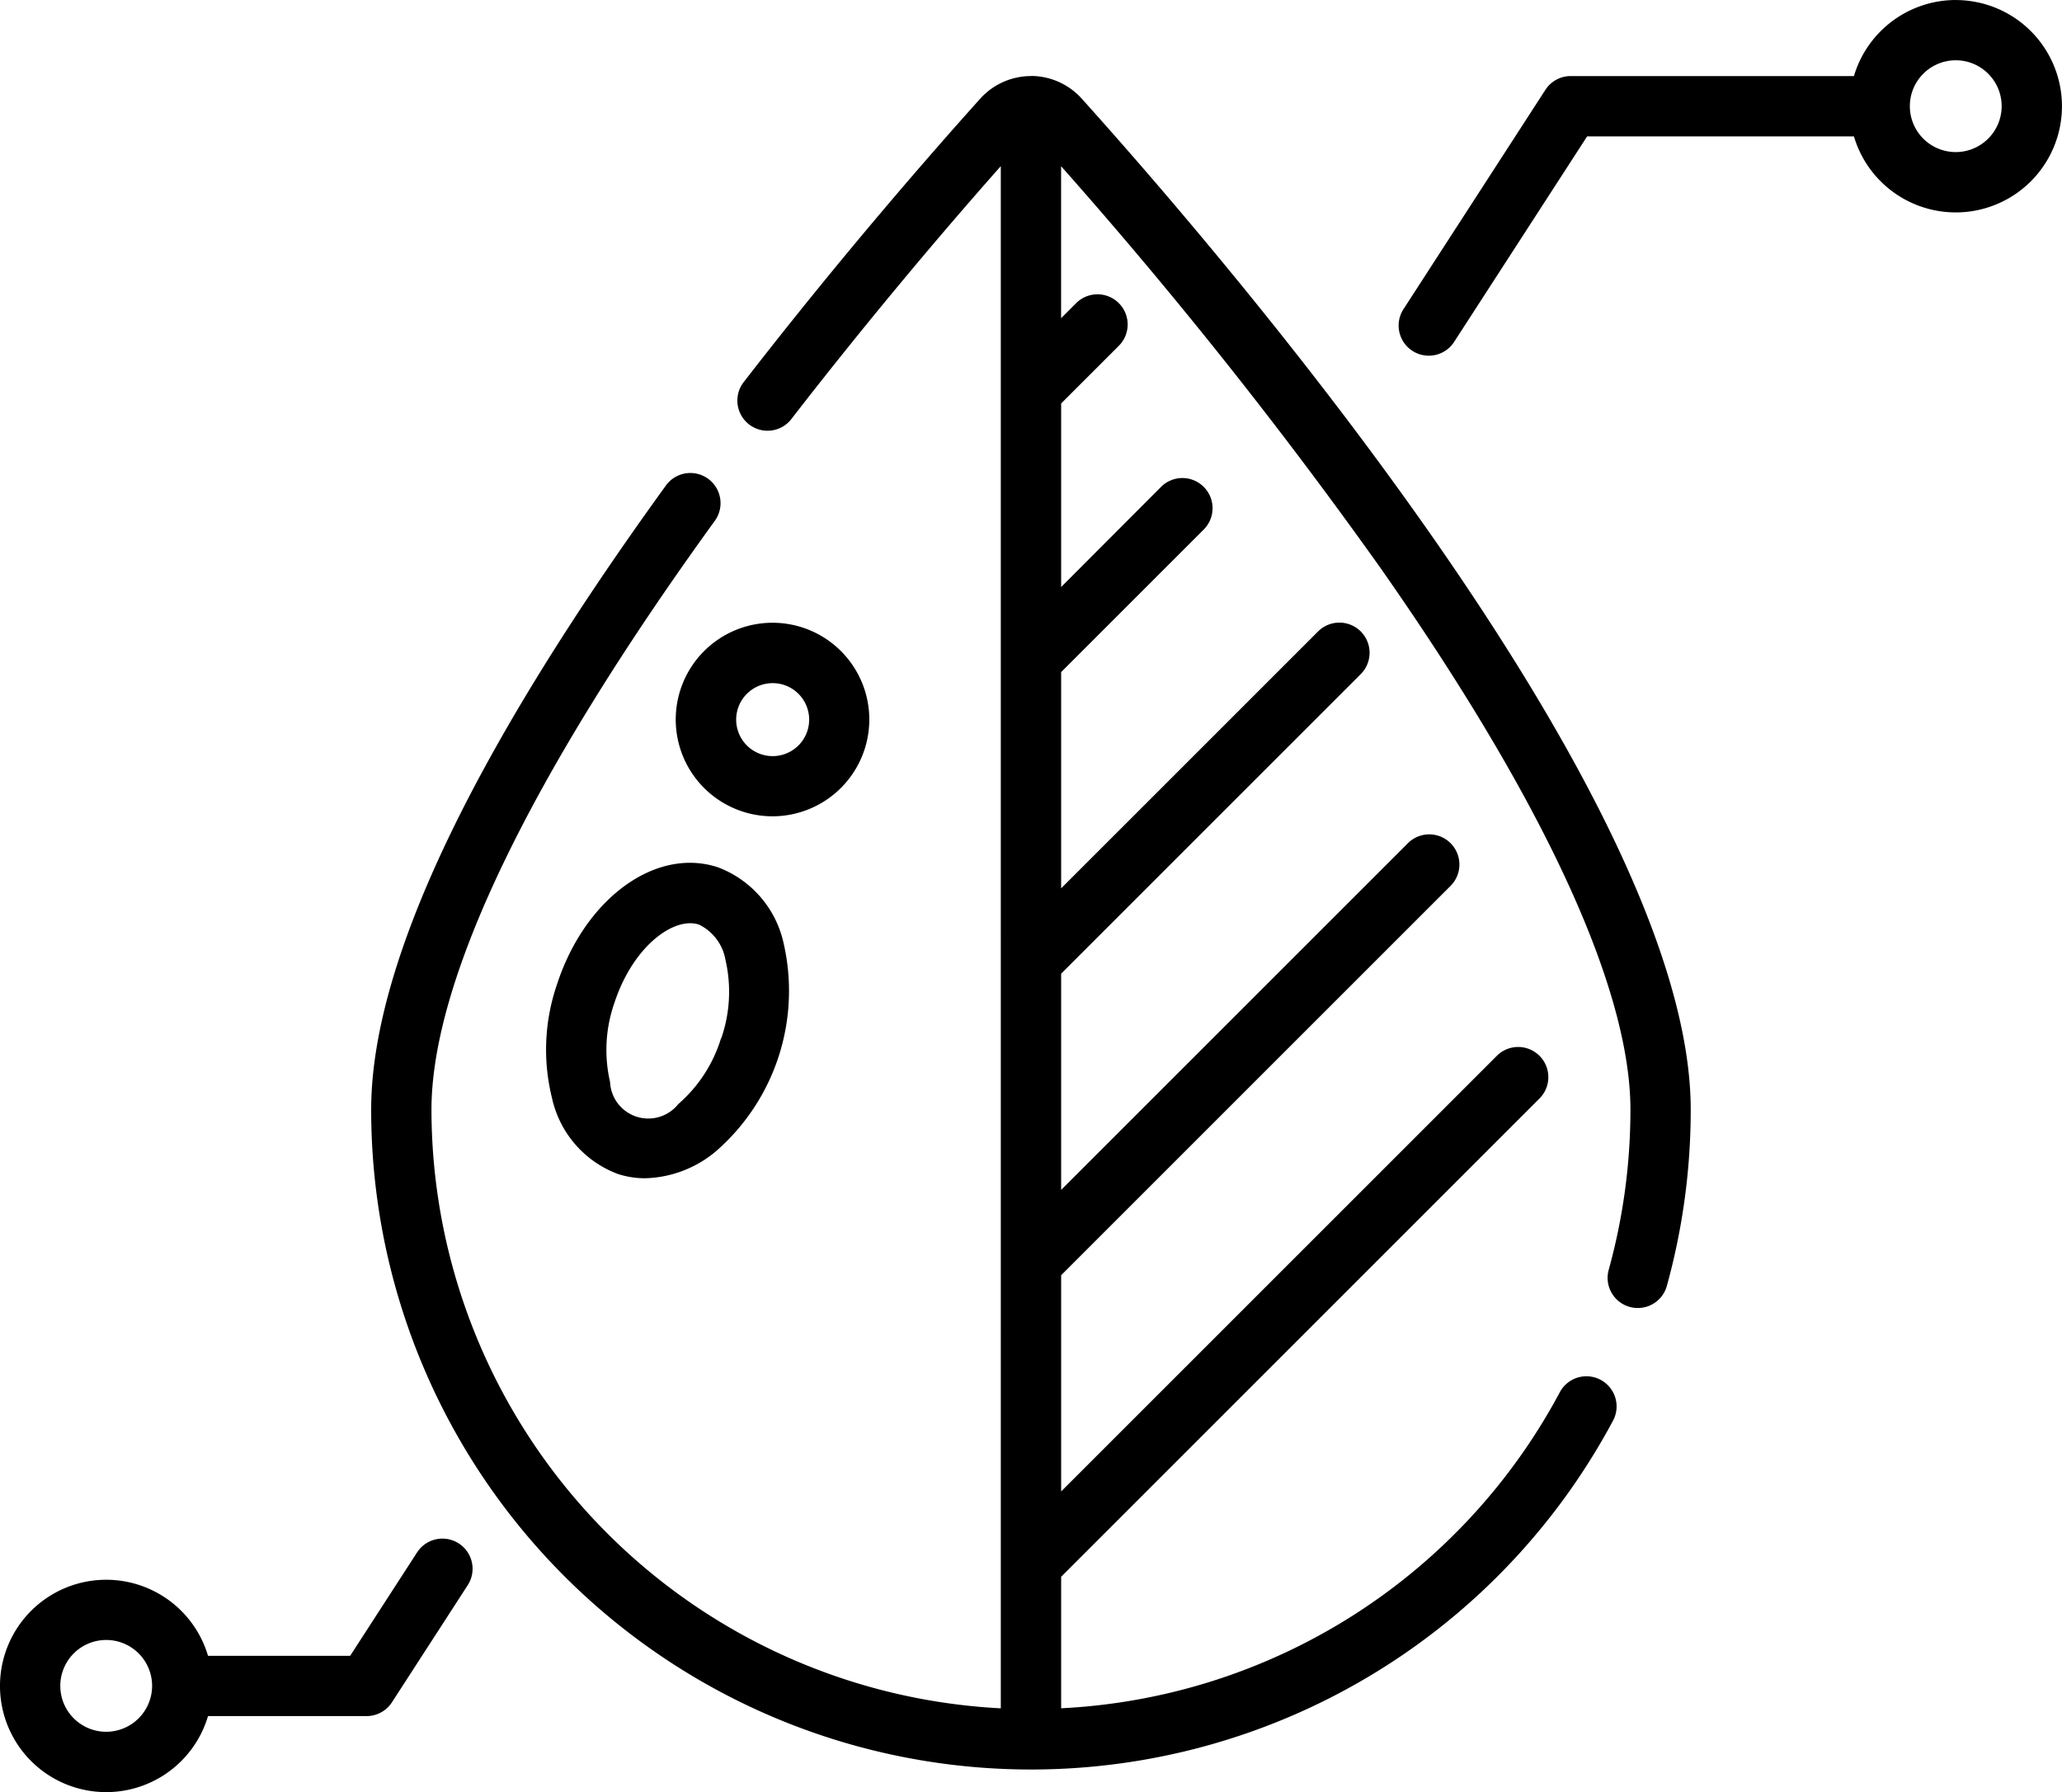
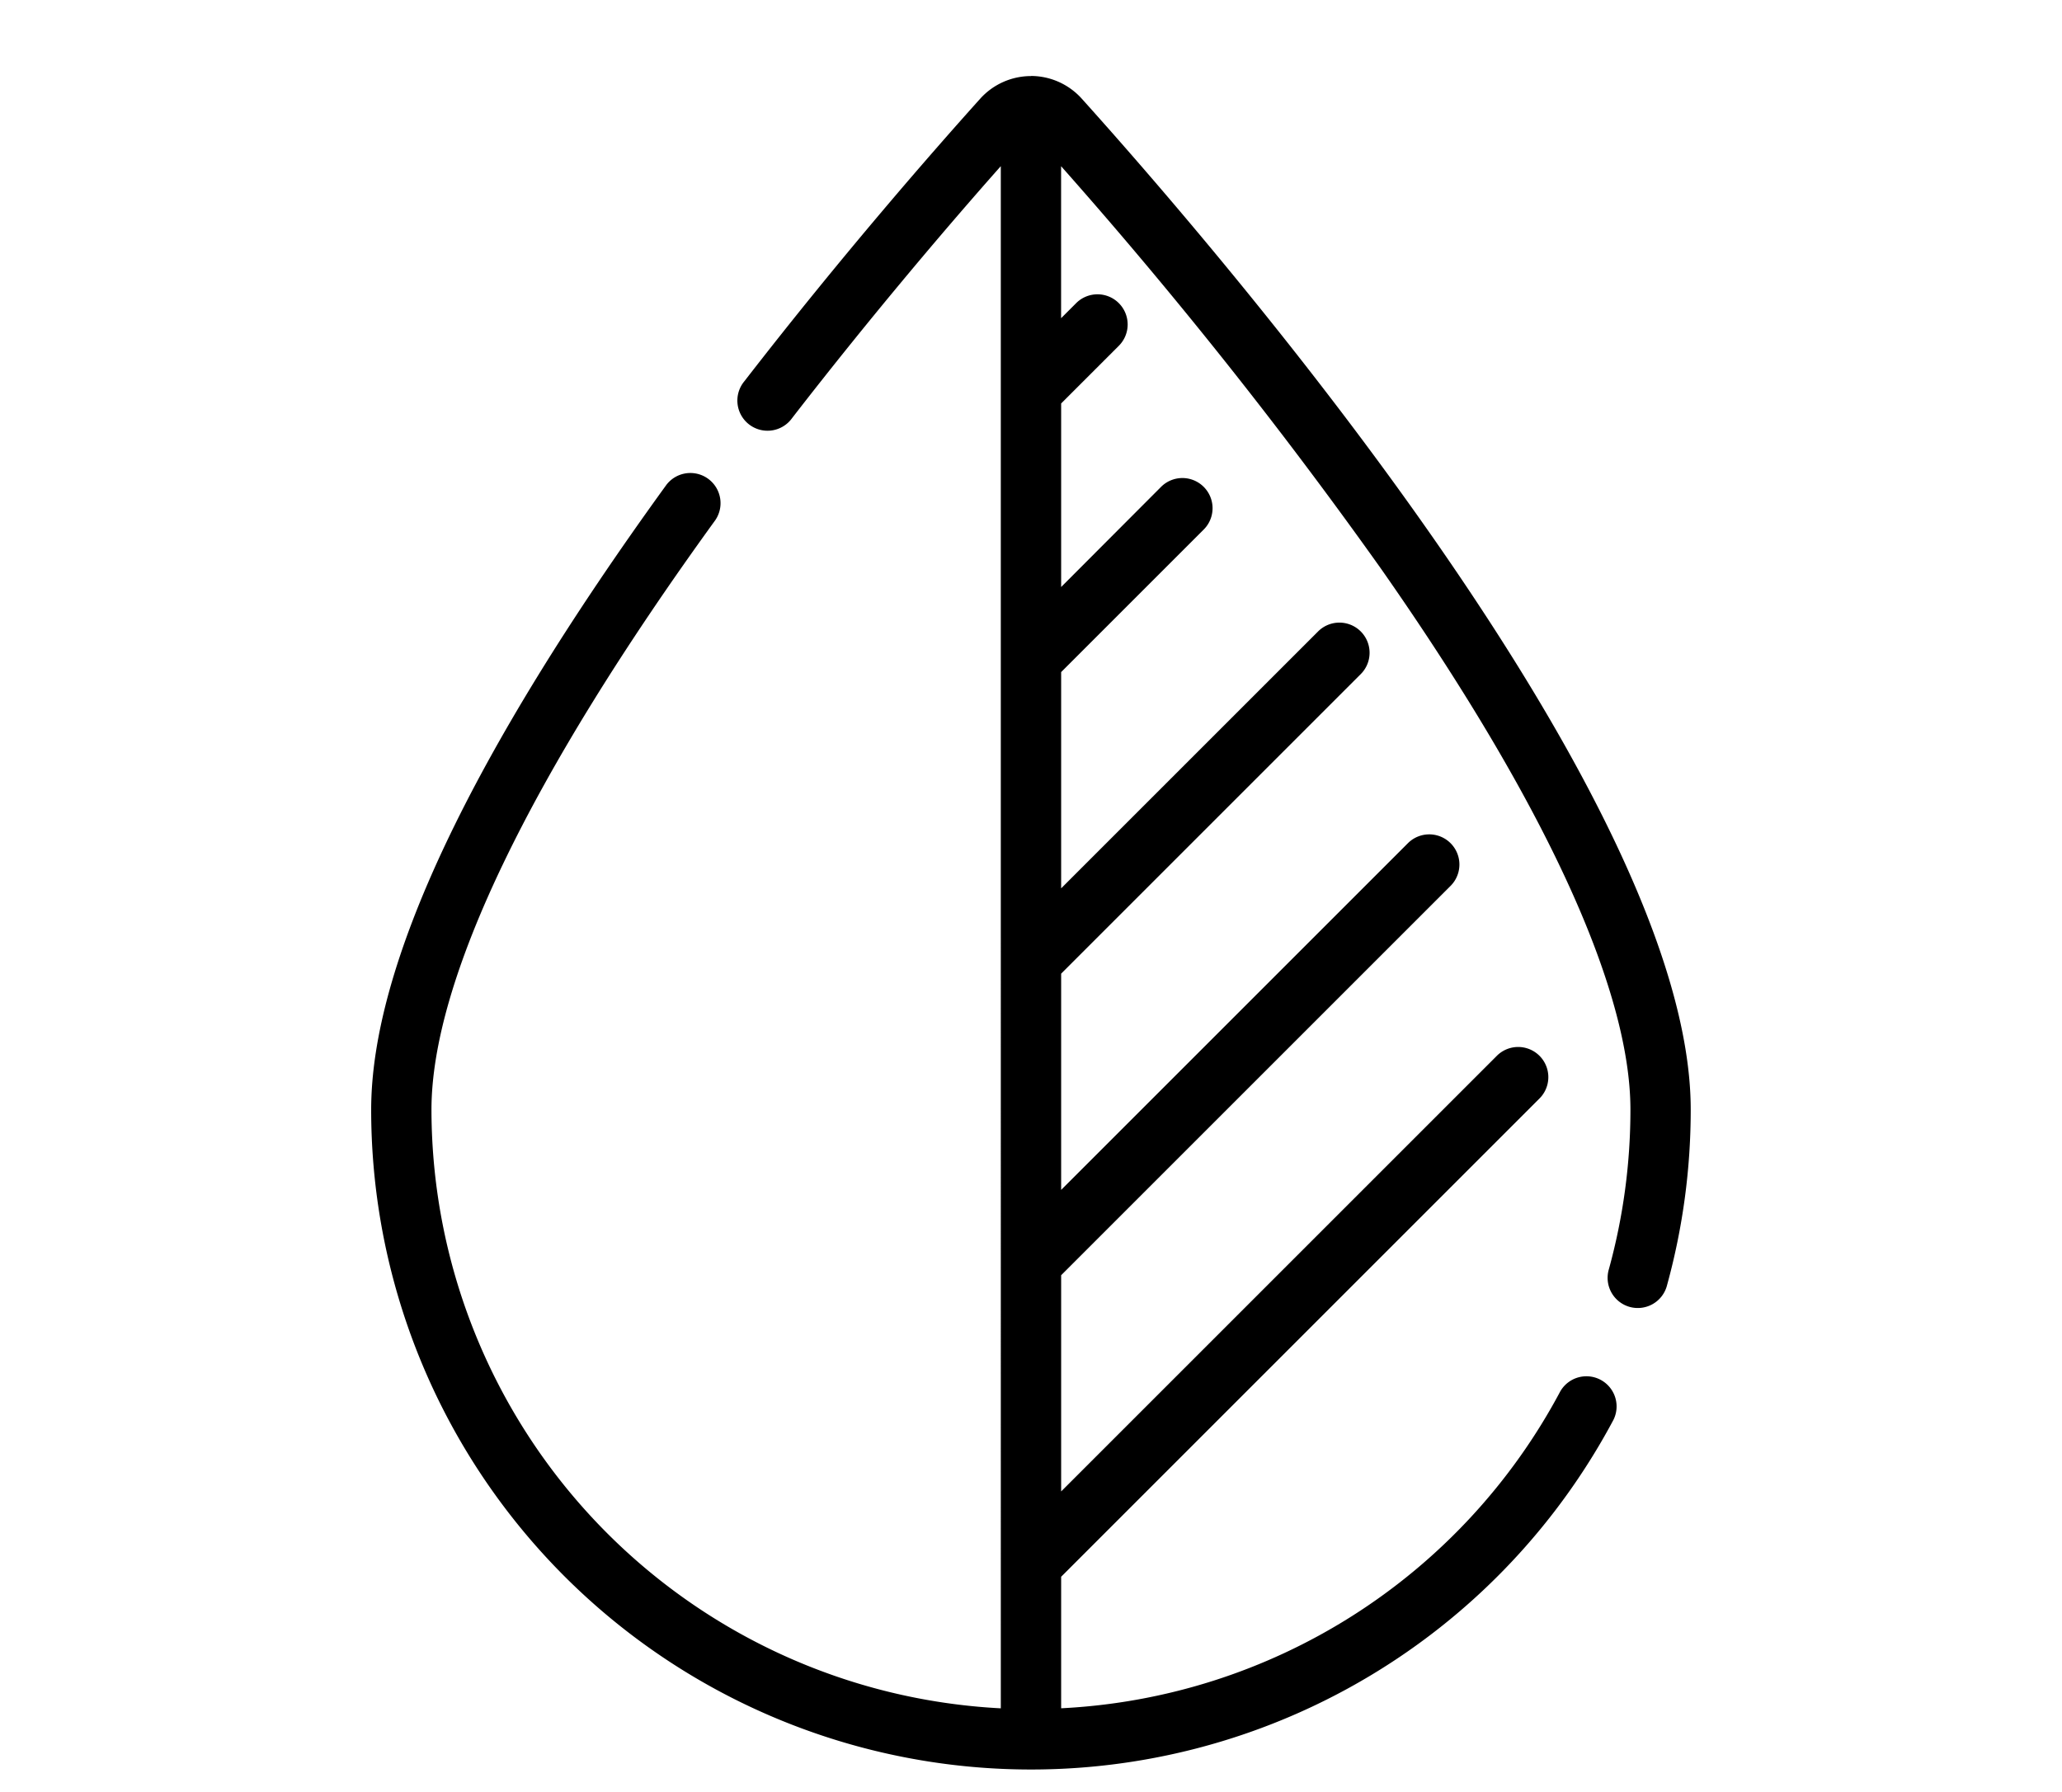
<svg xmlns="http://www.w3.org/2000/svg" width="41.415" height="36" viewBox="0 0 41.415 36">
  <g transform="translate(0 -33.522)">
    <path d="M105.561,52.436a1.374,1.374,0,0,0-1.02.455c-.918,1.021-2.755,3.116-4.736,5.675a.606.606,0,1,0,.958.741c1.653-2.135,3.2-3.943,4.192-5.061V85.225A12.056,12.056,0,0,1,93.52,73.2c0-2.6,1.973-6.7,5.7-11.842a.606.606,0,0,0-.981-.711C94.306,66.074,92.309,70.3,92.309,73.2a13.253,13.253,0,0,0,24.951,6.23.606.606,0,0,0-1.069-.57,12.027,12.027,0,0,1-10.024,6.364V82.582l9.61-9.61a.606.606,0,0,0-.857-.857l-8.753,8.753V76.525l7.824-7.824a.606.606,0,0,0-.857-.857l-6.967,6.967V70.467l6.015-6.015a.606.606,0,1,0-.857-.857l-5.158,5.158V64.409l2.866-2.866a.606.606,0,0,0-.857-.857L106.167,62.7V59.013l1.156-1.156a.606.606,0,1,0-.857-.857l-.3.3V54.247a95.927,95.927,0,0,1,6.43,8.092c3.275,4.677,5.005,8.433,5.005,10.862a12.069,12.069,0,0,1-.432,3.2.606.606,0,1,0,1.168.322,13.283,13.283,0,0,0,.475-3.525c0-6.228-9.363-17.12-12.232-20.309a1.375,1.375,0,0,0-1.02-.455Z" transform="translate(-84.854 -17.386)" />
-     <path d="M139.224,248.222c-1.248-.406-2.665.63-3.227,2.358a4.03,4.03,0,0,0-.1,2.276,2.112,2.112,0,0,0,1.324,1.529,1.765,1.765,0,0,0,.548.086,2.3,2.3,0,0,0,1.423-.543,4.272,4.272,0,0,0,1.358-4.177A2.112,2.112,0,0,0,139.224,248.222Zm.071,3.43a2.852,2.852,0,0,1-.861,1.329.769.769,0,0,1-1.37-.445,2.852,2.852,0,0,1,.085-1.581c.33-1.014,1.02-1.607,1.525-1.607a.564.564,0,0,1,.175.027.971.971,0,0,1,.531.7A2.852,2.852,0,0,1,139.3,251.652Z" transform="translate(-124.811 -197.28)" />
-     <path d="M171.941,190.365A1.944,1.944,0,1,0,170,192.309,1.946,1.946,0,0,0,171.941,190.365ZM170,191.1a.733.733,0,1,1,.733-.733A.733.733,0,0,1,170,191.1Z" transform="translate(-154.481 -142.389)" />
-     <path d="M359.155,33.522a2.137,2.137,0,0,0-2.045,1.528h-5.688a.606.606,0,0,0-.509.277l-2.839,4.388a.606.606,0,1,0,1.017.658l2.66-4.111h5.359a2.133,2.133,0,1,0,2.045-2.739Zm0,3.055a.922.922,0,1,1,.922-.922A.923.923,0,0,1,359.155,36.577Z" transform="translate(-319.874)" />
-     <path d="M9.215,416.317a.606.606,0,0,0-.838.18l-1.344,2.077H4.178a2.133,2.133,0,1,0,0,1.211H7.363a.606.606,0,0,0,.509-.277l1.523-2.354A.606.606,0,0,0,9.215,416.317ZM2.133,420.1a.922.922,0,1,1,.922-.922.923.923,0,0,1-.922.922Z" transform="translate(0 -351.79)" />
  </g>
</svg>